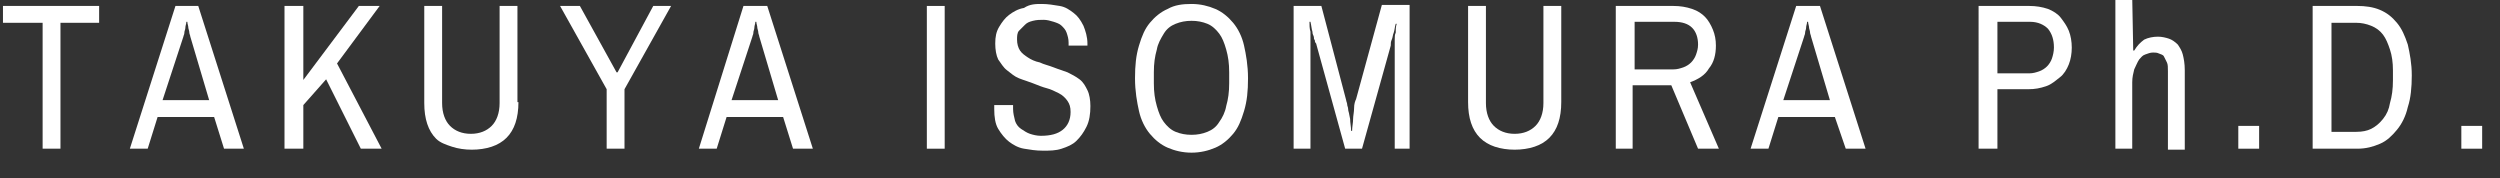
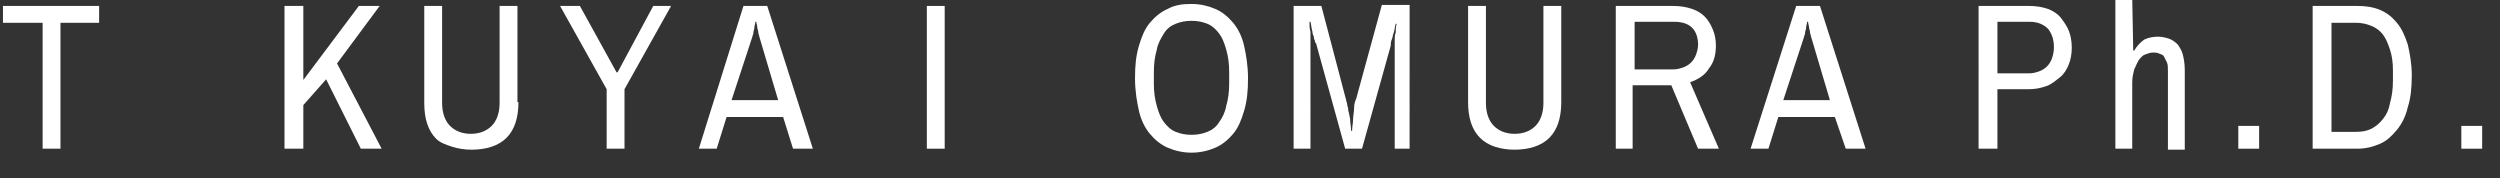
<svg xmlns="http://www.w3.org/2000/svg" version="1.1" id="レイヤー_1" x="0px" y="0px" width="252.2px" height="18px" viewBox="0 0 252.2 18" style="enable-background:new 0 0 252.2 18;" xml:space="preserve">
  <rect x="0" y="0" width="252.2" height="18" fill="#333333" stroke="none" />
  <style type="text/css">
	.st0{fill:#FFFFFF;}
</style>
  <g>
    <path class="st0" d="M0.3,0.6H10v1.7H6.1V15H4.3V2.3h-4C0.3,2.3,0.3,0.6,0.3,0.6z" />
-     <path class="st0" d="M21.6,11.8h-5.7l-1,3.2h-1.8l4.6-14.4H20L24.6,15h-2L21.6,11.8z M16.4,10.1h4.7l-1.9-6.4   c0-0.1-0.1-0.3-0.1-0.4c0-0.2-0.1-0.4-0.1-0.5c0-0.2-0.1-0.4-0.1-0.6h-0.1c0,0.2-0.1,0.4-0.1,0.6c0,0.2-0.1,0.3-0.1,0.5   s-0.1,0.3-0.1,0.4L16.4,10.1z" />
    <path class="st0" d="M30.5,8.2l5.7-7.6h2.1L34,6.4l4.5,8.6h-2.1l-3.5-7l-2.3,2.6V15h-1.9V0.6h1.9v7.6H30.5z" />
    <path class="st0" d="M52.3,10.3c0,0.8-0.1,1.5-0.3,2.1c-0.2,0.6-0.5,1.1-0.9,1.5s-0.9,0.7-1.5,0.9s-1.3,0.3-2,0.3s-1.4-0.1-2-0.3   S44.4,14.4,44,14s-0.7-0.9-0.9-1.5s-0.3-1.3-0.3-2.1V0.6h1.8v9.8c0,1,0.3,1.8,0.8,2.3s1.2,0.8,2.1,0.8s1.6-0.3,2.1-0.8   s0.8-1.3,0.8-2.3V0.6h1.8v9.7H52.3z" />
    <path class="st0" d="M63,9v6h-1.8V9l-4.7-8.4h2l3.7,6.7h0.1l3.6-6.7h1.8L63,9z" />
    <path class="st0" d="M79,11.8h-5.7l-1,3.2h-1.8L75,0.6h2.4L82,15h-2L79,11.8z M73.8,10.1h4.7l-1.9-6.4c0-0.1-0.1-0.3-0.1-0.4   c0-0.2-0.1-0.4-0.1-0.5c0-0.2-0.1-0.4-0.1-0.6h-0.1c0,0.2-0.1,0.4-0.1,0.6C76.1,3,76,3.1,76,3.3s-0.1,0.3-0.1,0.4L73.8,10.1z" />
    <path class="st0" d="M95.3,15h-1.8V0.6h1.8V15z" />
-     <path class="st0" d="M105.1,0.4c0.6,0,1.2,0.1,1.8,0.2s1,0.4,1.4,0.7s0.7,0.7,1,1.3c0.2,0.5,0.4,1.1,0.4,1.8v0.2h-1.9V4.3   c0-0.4-0.1-0.7-0.2-1s-0.3-0.5-0.5-0.7s-0.5-0.3-0.8-0.4s-0.7-0.2-1-0.2c-0.4,0-0.7,0-1.1,0.1s-0.6,0.2-0.8,0.4s-0.4,0.4-0.6,0.6   s-0.2,0.6-0.2,0.9c0,0.4,0.1,0.8,0.3,1.1c0.2,0.3,0.5,0.5,0.8,0.7s0.7,0.4,1.2,0.5c0.4,0.2,0.9,0.3,1.4,0.5s0.9,0.3,1.4,0.5   c0.4,0.2,0.8,0.4,1.2,0.7s0.6,0.7,0.8,1.1c0.2,0.4,0.3,1,0.3,1.6c0,0.8-0.1,1.5-0.4,2.1s-0.6,1-1,1.4s-0.9,0.6-1.5,0.8   s-1.2,0.2-1.9,0.2c-0.7,0-1.3-0.1-1.9-0.2s-1.1-0.4-1.5-0.7s-0.8-0.8-1.1-1.3c-0.3-0.5-0.4-1.2-0.4-2c0-0.1,0-0.2,0-0.2   s0-0.1,0-0.2h1.9c0,0,0,0,0,0.1s0,0.1,0,0.1v0.1V11c0,0.4,0.1,0.8,0.2,1.2c0.1,0.3,0.3,0.6,0.6,0.8c0.3,0.2,0.6,0.4,0.9,0.5   s0.7,0.2,1.1,0.2c1,0,1.7-0.2,2.2-0.6c0.5-0.4,0.8-1,0.8-1.8c0-0.5-0.1-0.8-0.3-1.1c-0.2-0.3-0.5-0.6-0.9-0.8S106,9,105.6,8.9   s-0.9-0.3-1.4-0.5s-0.9-0.3-1.4-0.5s-0.8-0.5-1.2-0.8c-0.4-0.3-0.6-0.7-0.9-1.1c-0.2-0.4-0.3-1-0.3-1.6c0-0.7,0.1-1.2,0.4-1.7   s0.6-0.9,1-1.2s0.9-0.6,1.5-0.7C103.9,0.4,104.5,0.4,105.1,0.4z" />
    <path class="st0" d="M120.2,0.4c0.9,0,1.7,0.2,2.4,0.5s1.3,0.8,1.8,1.4s0.9,1.4,1.1,2.3s0.4,2,0.4,3.3s-0.1,2.3-0.4,3.3   s-0.6,1.7-1.1,2.3s-1.1,1.1-1.8,1.4s-1.5,0.5-2.4,0.5s-1.7-0.2-2.4-0.5c-0.7-0.3-1.3-0.8-1.8-1.4s-0.9-1.4-1.1-2.3s-0.4-2-0.4-3.3   s0.1-2.3,0.4-3.3s0.6-1.7,1.1-2.3s1.1-1.1,1.8-1.4C118.5,0.5,119.3,0.4,120.2,0.4z M120.2,2.1c-0.6,0-1.1,0.1-1.6,0.3   s-0.9,0.5-1.2,1s-0.6,1-0.7,1.6c-0.2,0.7-0.3,1.4-0.3,2.3v1.1c0,0.9,0.1,1.6,0.3,2.3s0.4,1.2,0.7,1.6c0.3,0.4,0.7,0.8,1.2,1   s1,0.3,1.6,0.3s1.1-0.1,1.6-0.3s0.9-0.5,1.2-1c0.3-0.4,0.6-1,0.7-1.6c0.2-0.7,0.3-1.4,0.3-2.3V7.3c0-0.9-0.1-1.6-0.3-2.3   c-0.2-0.7-0.4-1.2-0.7-1.6s-0.7-0.8-1.2-1C121.3,2.2,120.8,2.1,120.2,2.1z" />
    <path class="st0" d="M140.7,15V4.6c0-0.1,0-0.3,0-0.6s0-0.5,0.1-0.7c0-0.3,0-0.6,0.1-0.9h-0.1c-0.1,0.3-0.1,0.6-0.2,0.9   c-0.1,0.2-0.1,0.5-0.2,0.7s-0.1,0.4-0.1,0.6L137.4,15h-1.7l-2.9-10.5c0,0,0-0.1-0.1-0.2s0-0.2-0.1-0.3s0-0.2-0.1-0.4   s-0.1-0.3-0.1-0.4c-0.1-0.3-0.1-0.6-0.2-1h-0.1c0,0.3,0,0.7,0.1,1c0,0.3,0,0.5,0,0.7s0,0.4,0,0.5V15h-1.7V0.6h2.8l2.5,9.5   c0,0.1,0.1,0.3,0.1,0.4c0,0.2,0.1,0.3,0.1,0.5s0.1,0.4,0.1,0.5s0.1,0.4,0.1,0.5c0,0.4,0.1,0.8,0.1,1.2h0.1c0-0.4,0.1-0.8,0.1-1.2   c0-0.3,0.1-0.7,0.1-1.1s0.1-0.7,0.2-0.9l2.6-9.5h2.8V15H140.7z" />
    <path class="st0" d="M157.5,10.3c0,0.8-0.1,1.5-0.3,2.1c-0.2,0.6-0.5,1.1-0.9,1.5s-0.9,0.7-1.5,0.9s-1.3,0.3-2,0.3s-1.4-0.1-2-0.3   s-1.1-0.5-1.5-0.9s-0.7-0.9-0.9-1.5s-0.3-1.3-0.3-2.1V0.6h1.8v9.8c0,1,0.3,1.8,0.8,2.3s1.2,0.8,2.1,0.8s1.6-0.3,2.1-0.8   s0.8-1.3,0.8-2.3V0.6h1.8L157.5,10.3L157.5,10.3z" />
    <path class="st0" d="M173.1,4.6c0,0.9-0.2,1.7-0.7,2.3c-0.4,0.7-1.1,1.1-1.9,1.4l2.9,6.7h-2.1l-2.7-6.4h-3.9V15H163V0.6h5.8   c0.7,0,1.3,0.1,1.9,0.3s1,0.5,1.3,0.8s0.6,0.8,0.8,1.3S173.1,4,173.1,4.6z M164.9,2.3V7h3.9c0.4,0,0.7-0.1,1-0.2s0.6-0.3,0.8-0.5   s0.4-0.5,0.5-0.8s0.2-0.6,0.2-1c0-0.7-0.2-1.3-0.6-1.7s-1-0.6-1.8-0.6h-4L164.9,2.3L164.9,2.3z" />
    <path class="st0" d="M185.1,11.8h-5.7l-1,3.2h-1.8l4.6-14.4h2.4l4.6,14.4h-2L185.1,11.8z M179.9,10.1h4.7l-1.9-6.4   c0-0.1-0.1-0.3-0.1-0.4c0-0.2-0.1-0.4-0.1-0.5c0-0.2-0.1-0.4-0.1-0.6h-0.1c0,0.2-0.1,0.4-0.1,0.6c0,0.2-0.1,0.3-0.1,0.5   S182,3.6,182,3.7L179.9,10.1z" />
    <path class="st0" d="M201.5,9.1V15h-1.9V0.6h5.1c0.7,0,1.3,0.1,1.9,0.3c0.5,0.2,1,0.5,1.3,0.9s0.6,0.8,0.8,1.3s0.3,1.1,0.3,1.7   s-0.1,1.2-0.3,1.7s-0.5,1-0.9,1.3s-0.8,0.7-1.4,0.9S205.3,9,204.6,9h-3.1V9.1z M201.5,2.3v5.1h3.2c0.4,0,0.7-0.1,1-0.2   s0.6-0.3,0.8-0.5s0.4-0.5,0.5-0.8s0.2-0.7,0.2-1.1c0-0.8-0.2-1.4-0.6-1.9c-0.4-0.4-1-0.7-1.8-0.7h-3.3L201.5,2.3L201.5,2.3z" />
    <path class="st0" d="M215.2,5.1h0.1c0.3-0.5,0.6-0.8,1-1.1c0.4-0.2,0.9-0.3,1.4-0.3c0.4,0,0.8,0.1,1.1,0.2c0.3,0.1,0.6,0.3,0.9,0.6   c0.2,0.3,0.4,0.6,0.5,1s0.2,0.9,0.2,1.6v8h-1.7V7.2c0-0.4,0-0.7-0.1-0.9s-0.2-0.4-0.3-0.6s-0.3-0.2-0.5-0.3s-0.4-0.1-0.6-0.1   c-0.3,0-0.5,0.1-0.8,0.2S216,5.8,215.8,6c-0.2,0.3-0.3,0.6-0.5,1c-0.1,0.4-0.2,0.8-0.2,1.3V15h-1.7V-0.2h1.7L215.2,5.1L215.2,5.1z" />
    <path class="st0" d="M227.9,15h-2.1v-2.3h2.1V15z" />
    <path class="st0" d="M233.3,15V0.6h4.5c0.8,0,1.6,0.1,2.3,0.4s1.2,0.7,1.7,1.3s0.8,1.3,1.1,2.2c0.2,0.9,0.4,1.9,0.4,3.1   s-0.1,2.3-0.4,3.2c-0.2,0.9-0.6,1.7-1.1,2.3s-1,1.1-1.7,1.4c-0.7,0.3-1.4,0.5-2.3,0.5H233.3z M235.2,2.3v11h2.5   c0.6,0,1.1-0.1,1.5-0.3s0.8-0.5,1.2-1s0.6-1,0.7-1.6c0.2-0.7,0.3-1.4,0.3-2.3v-1c0-0.8-0.1-1.5-0.3-2.1s-0.4-1.1-0.7-1.5   s-0.7-0.7-1.2-0.9s-1-0.3-1.5-0.3C237.7,2.3,235.2,2.3,235.2,2.3z" />
    <path class="st0" d="M250.4,15h-2.1v-2.3h2.1V15z" />
  </g>
</svg>